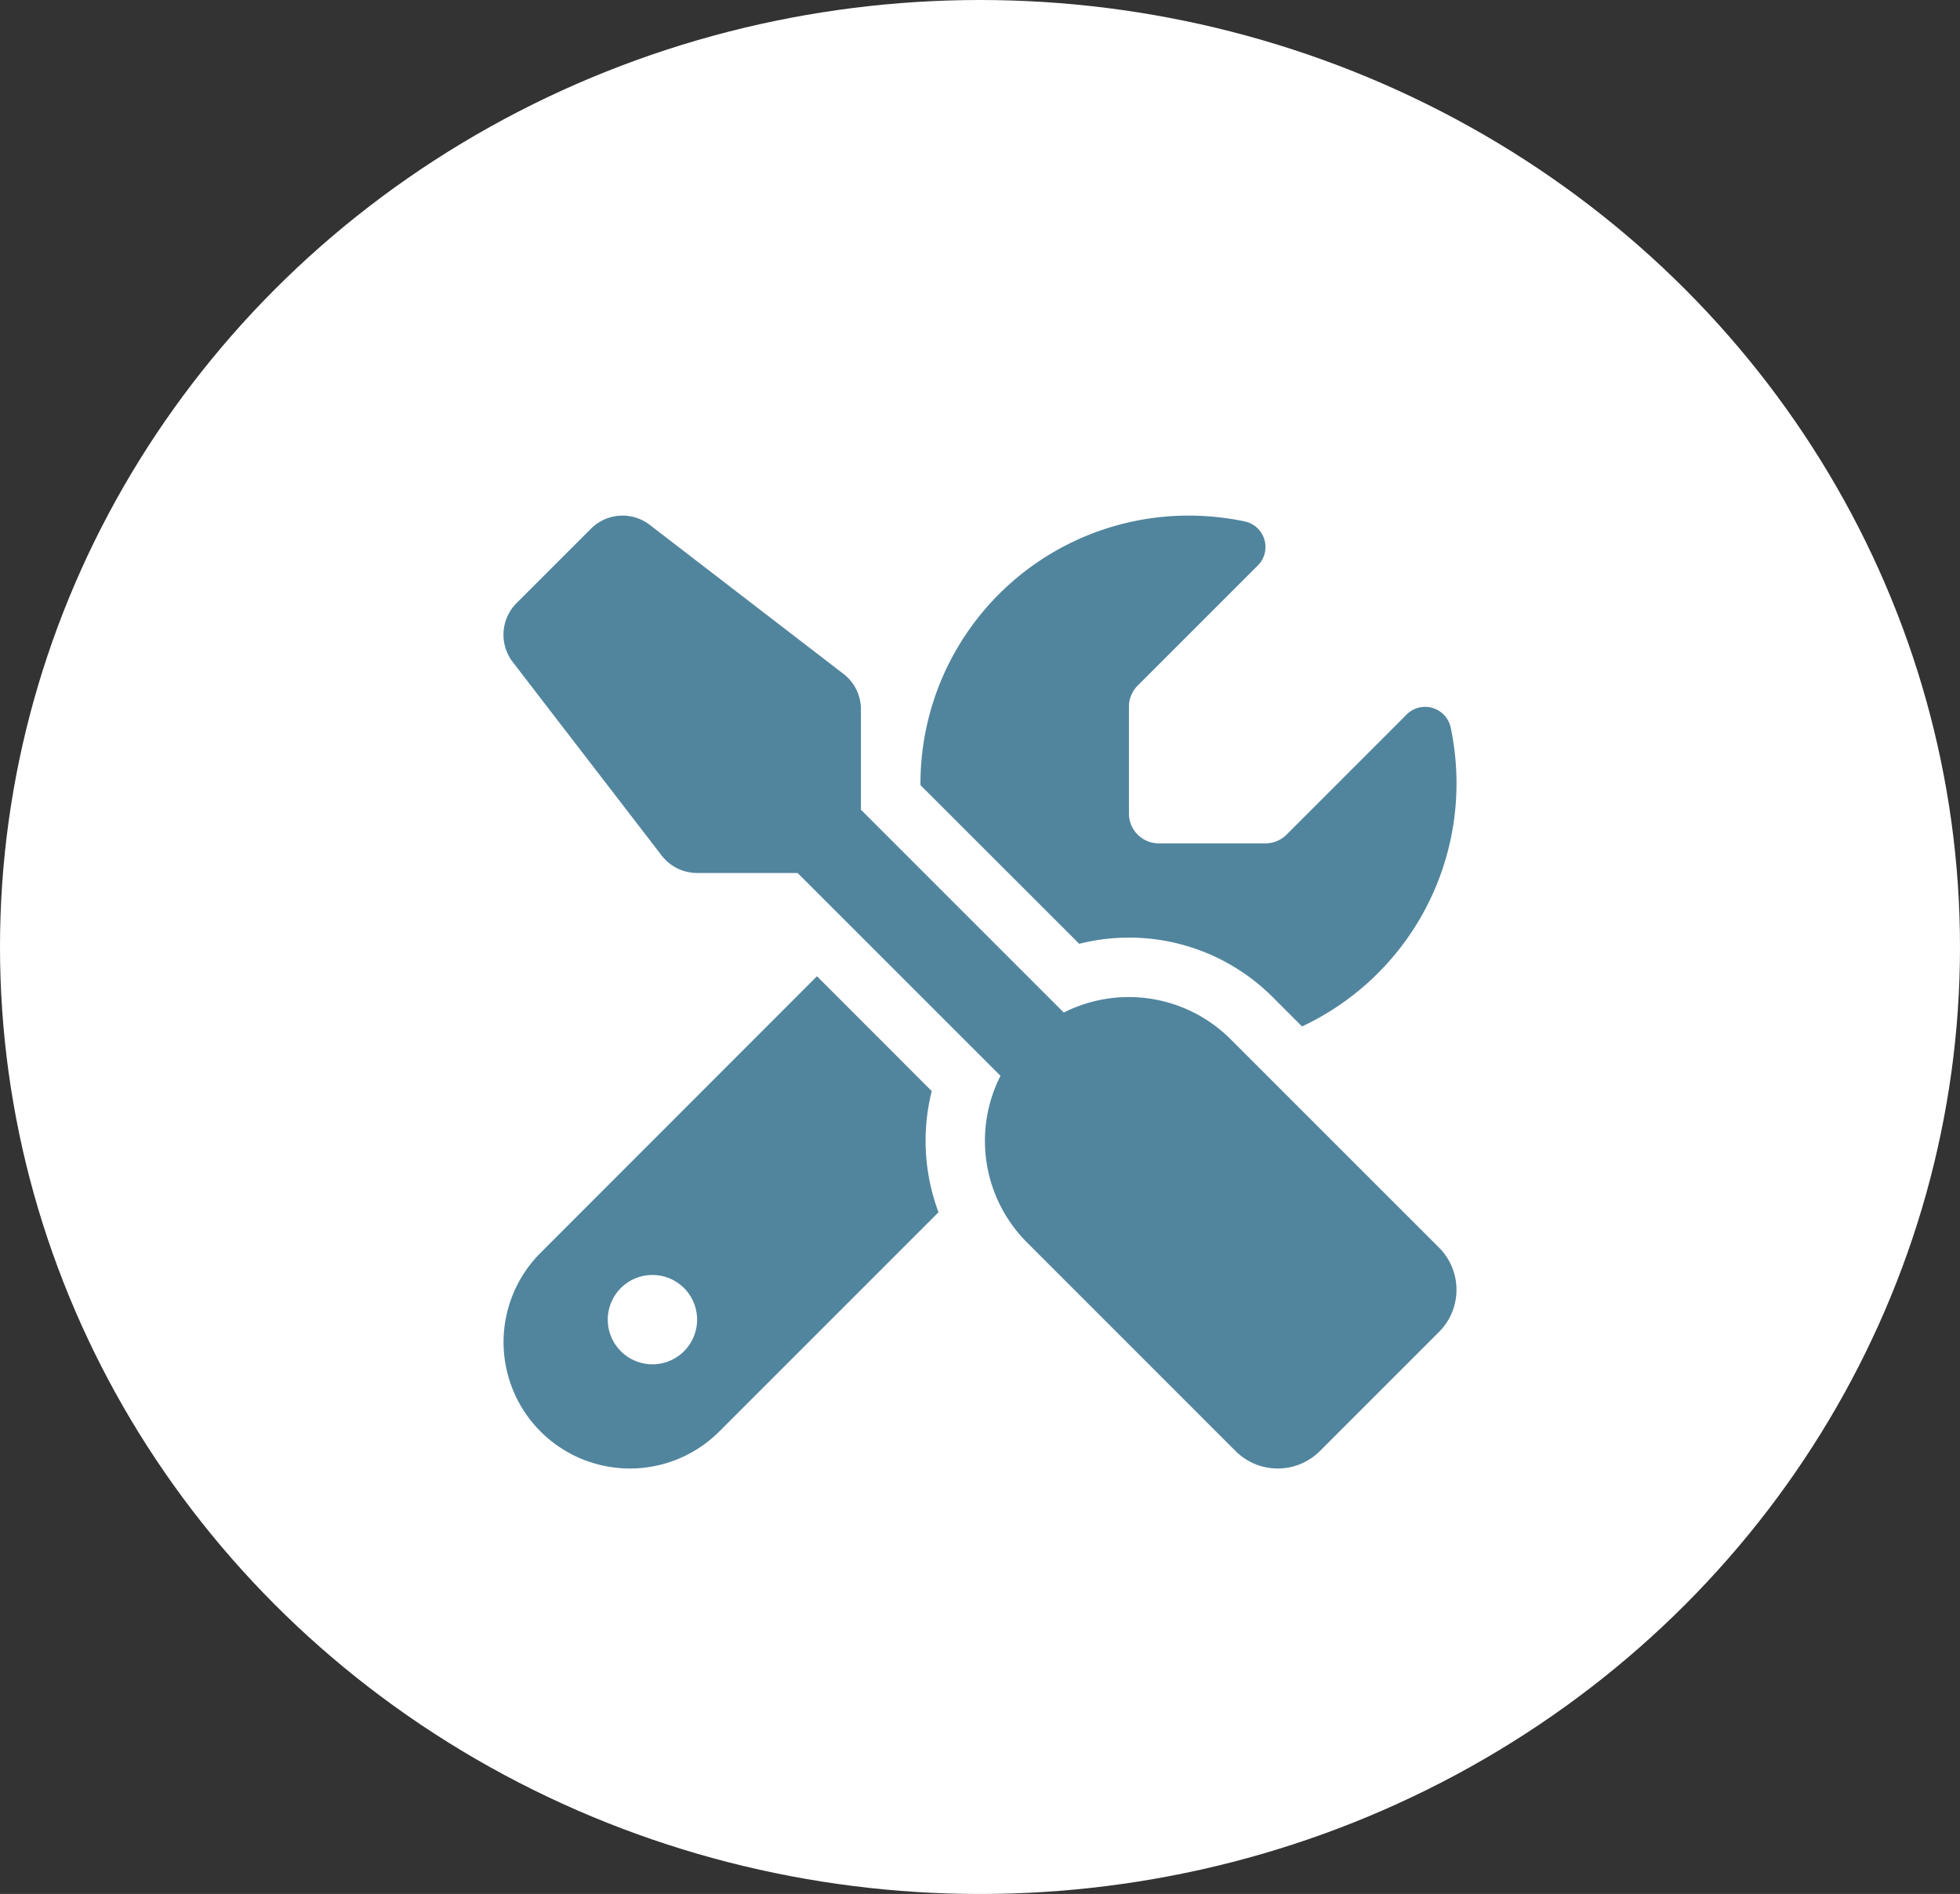
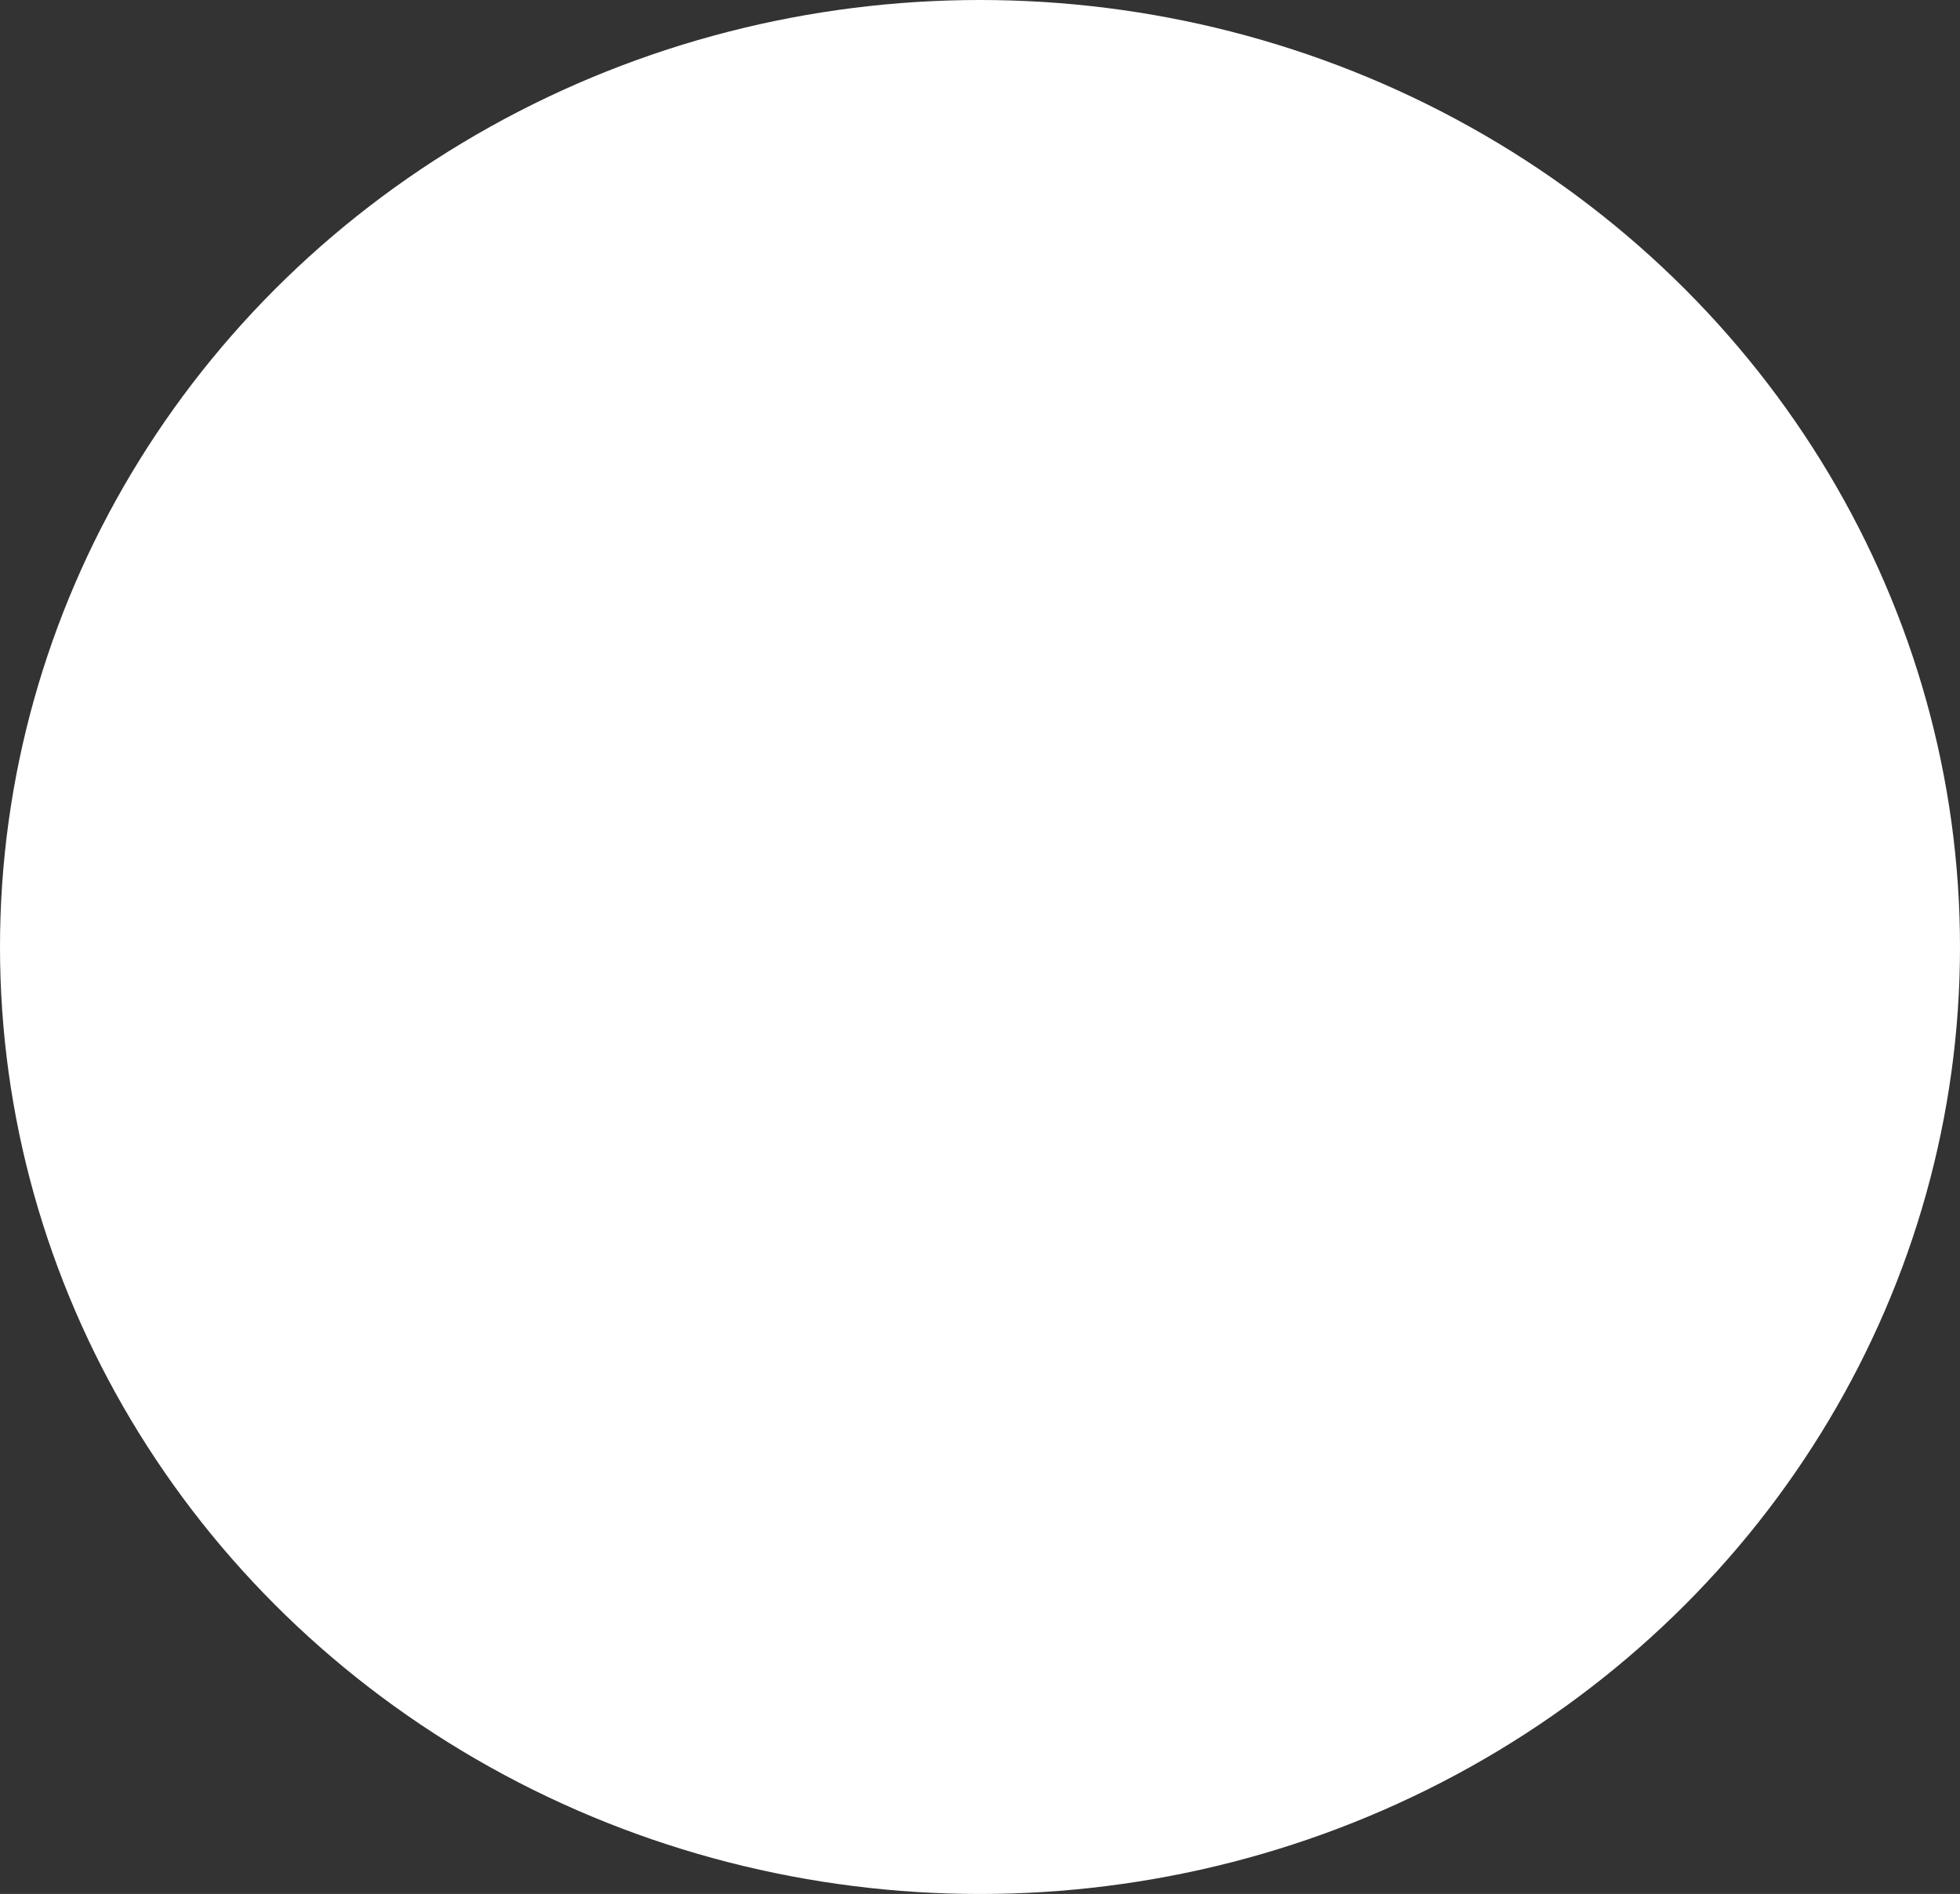
<svg xmlns="http://www.w3.org/2000/svg" width="119" height="115" viewBox="0 0 119 115">
  <rect x="0" y="0" width="119" height="115" fill="#333333" stroke="none" />
  <g id="Gruppe_75" data-name="Gruppe 75" transform="translate(-1495 -4769.187)">
    <ellipse id="Ellipse_3" data-name="Ellipse 3" cx="59.5" cy="57.5" rx="59.5" ry="57.5" transform="translate(1495 4769.187)" fill="#fff" />
-     <path id="Icon_fa-solid-screwdriver-wrench" data-name="Icon fa-solid-screwdriver-wrench" d="M8.884.566A2.709,2.709,0,0,0,5.313.792L.792,5.312A2.721,2.721,0,0,0,.555,8.883L9.6,20.636A2.714,2.714,0,0,0,11.743,21.7h6.114L30.174,34.016A8.728,8.728,0,0,0,31.79,44.141L44.447,56.8a3.622,3.622,0,0,0,5.119,0L56.8,49.566a3.622,3.622,0,0,0,0-5.119L44.142,31.79a8.746,8.746,0,0,0-10.125-1.616L21.7,17.856v-6.1a2.7,2.7,0,0,0-1.062-2.147ZM2.25,44.763A7.671,7.671,0,1,0,13.1,55.612L26.411,42.3A12.4,12.4,0,0,1,26,34.943L19.032,27.97ZM57.861,16.274a16.433,16.433,0,0,0-.362-3.447,1.59,1.59,0,0,0-2.735-.678L47.544,19.37a1.815,1.815,0,0,1-1.277.531H39.78a1.813,1.813,0,0,1-1.808-1.808V11.6a1.815,1.815,0,0,1,.531-1.277L45.724,3.1A1.59,1.59,0,0,0,45.046.362,16.621,16.621,0,0,0,41.588,0,16.277,16.277,0,0,0,25.315,16.274v.09L34.955,26a12.332,12.332,0,0,1,11.753,3.243l1.774,1.774A16.293,16.293,0,0,0,57.861,16.274ZM6.33,48.82a2.712,2.712,0,1,1,2.712,2.712A2.712,2.712,0,0,1,6.33,48.82Z" transform="translate(1525.57 4800.494)" fill="#51859d" />
  </g>
</svg>